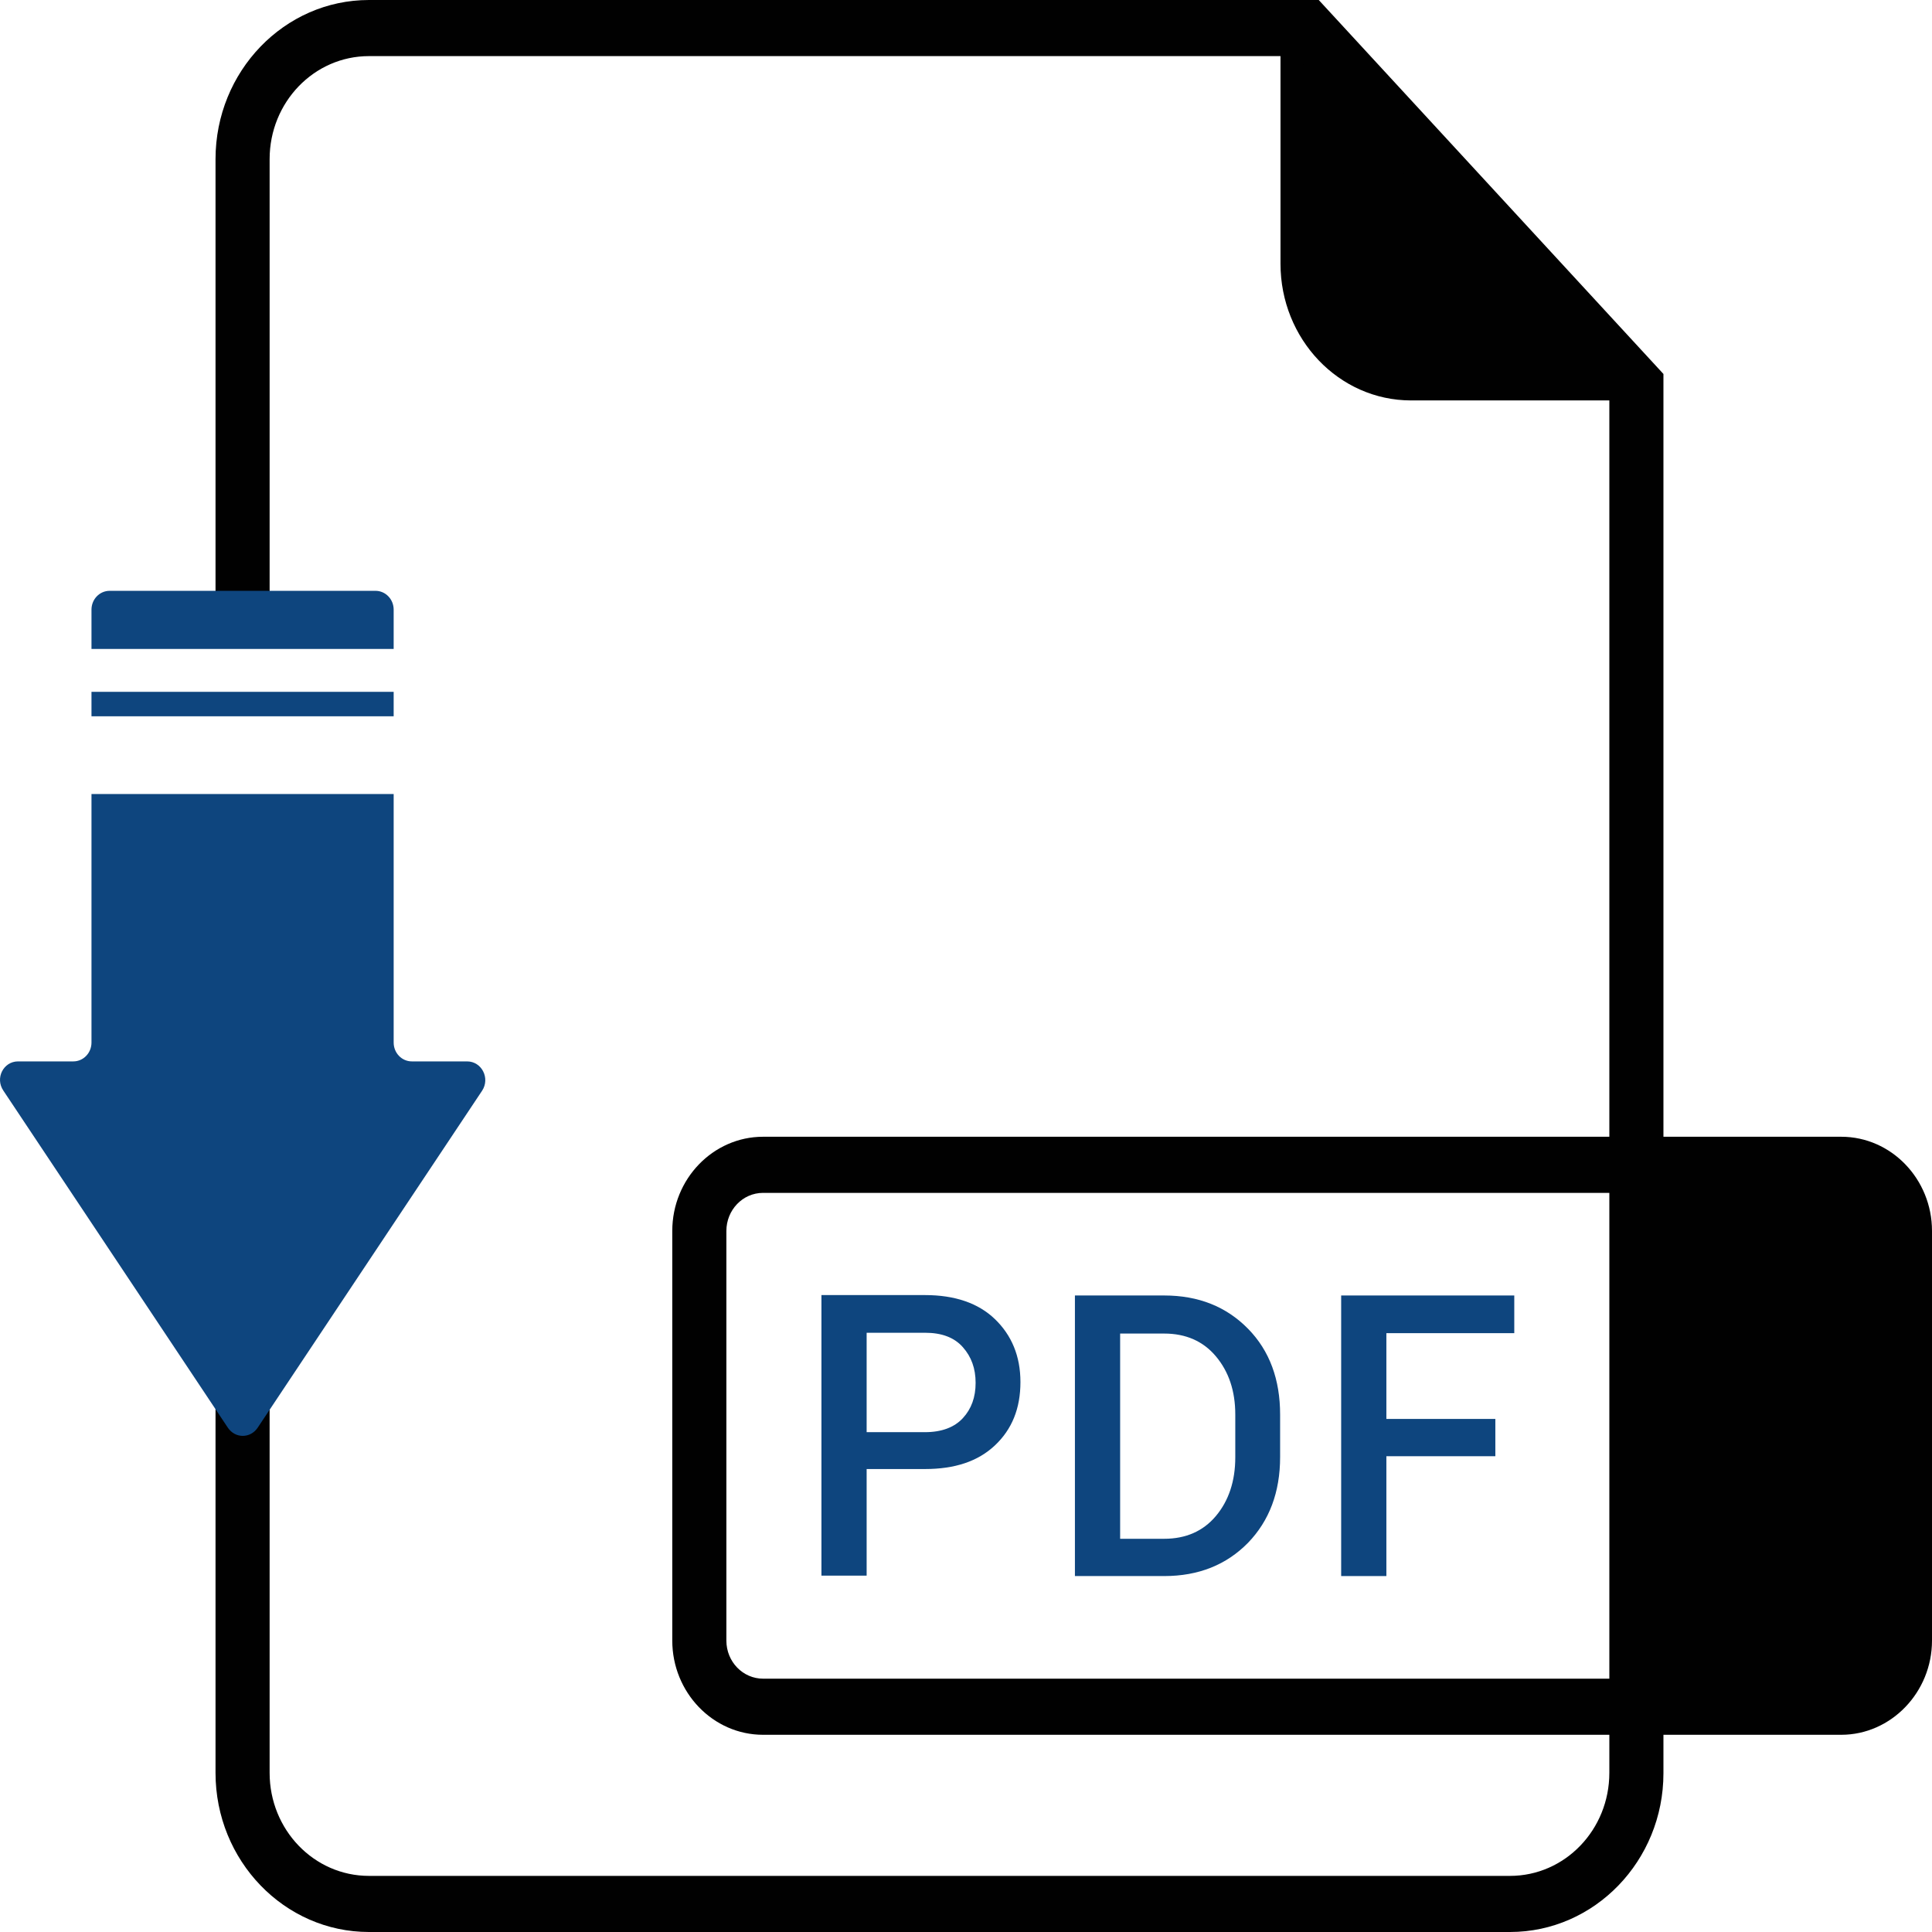
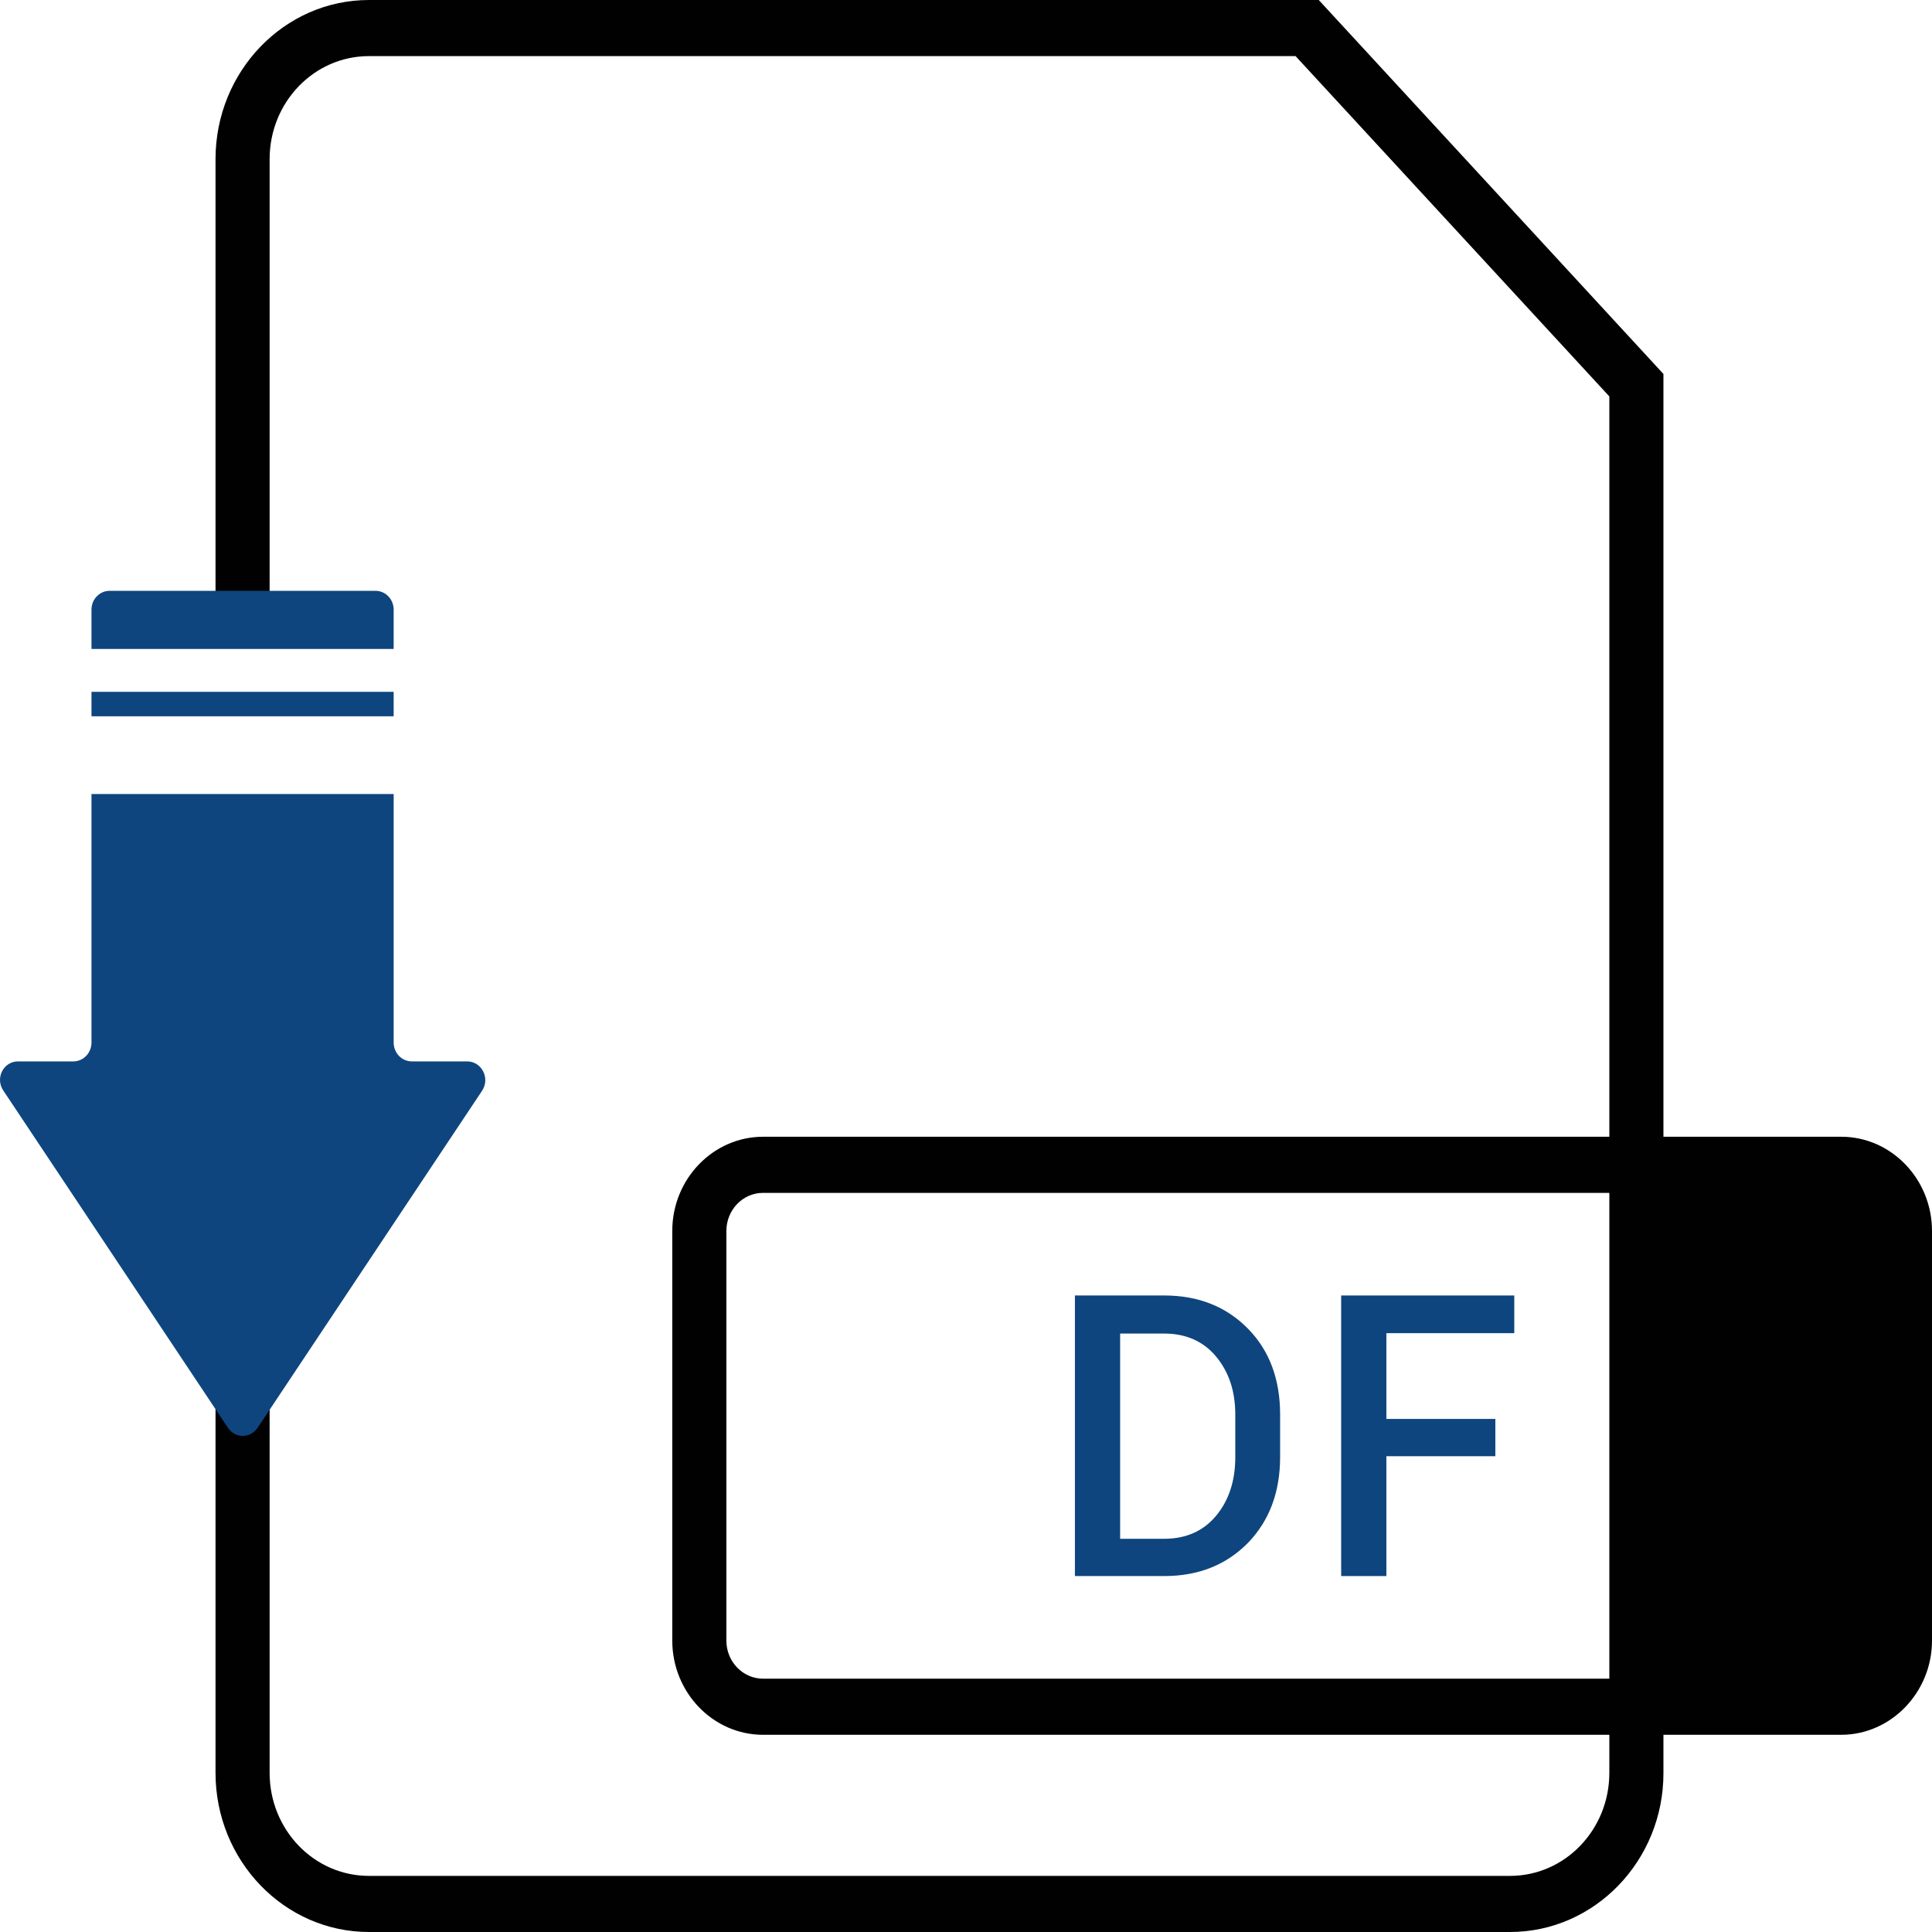
<svg xmlns="http://www.w3.org/2000/svg" id="uuid-17d7cfd7-61eb-428d-84c0-0bdb2c4a2d22" viewBox="0 0 512 512">
  <g id="uuid-8d4737d0-0614-44bc-b6b0-ce3cd0c9e4e0">
-     <path d="M433.66,106.118h-59.702c-19.15,0-34.613-16.252-34.613-36.222V7.436" style="fill:#010101;" />
    <path d="M400.174,512H97.771c-22.427,0-40.655-18.908-40.655-42.171v-115.572h14.337v115.572c0,15.084,11.777,27.3,26.318,27.3h302.402c14.542,0,26.318-12.216,26.318-27.3V105.056L343.339,14.871H97.771c-14.542,0-26.318,12.216-26.318,27.3v119.608h-14.337V42.171C57.116,18.908,75.345,0,97.771,0h251.712l91.345,99.107v370.828c0,23.157-18.228,42.065-40.655,42.065Z" style="fill:#010101;" />
    <path d="M487.935,459.738H202.225c-13.313,0-24.065-11.26-24.065-24.963v-108.561c0-13.809,10.855-24.963,24.065-24.963h285.71c13.313,0,24.065,11.26,24.065,24.963v108.561c0,13.703-10.855,24.963-24.065,24.963ZM202.225,316.123c-5.427,0-9.728,4.568-9.728,10.091v108.561c0,5.63,4.403,10.091,9.728,10.091h285.71c5.427,0,9.728-4.568,9.728-10.091v-108.561c0-5.63-4.403-10.091-9.728-10.091H202.225Z" style="fill:#010101;" />
    <rect x="433.66" y="308.687" width="67.28" height="137.241" style="fill:#010101;" />
    <path d="M104.325,171.977v-10.41c0-2.762-2.151-4.993-4.813-4.993H29.057c-2.663,0-4.813,2.231-4.813,4.993v10.41h80.081Z" style="fill:#0e457e;" />
    <rect x="24.244" y="183.343" width="80.081" height="6.48" style="fill:#0e457e;" />
    <path d="M123.782,281.281h-14.644c-2.663,0-4.813-2.231-4.813-4.993v-65.859H24.244v65.859c0,2.762-2.151,4.993-4.813,4.993H4.787c-3.891,0-6.144,4.461-3.891,7.754l59.497,89.334c1.946,2.868,5.939,2.868,7.885,0l59.497-89.334c2.151-3.293-.102-7.754-3.994-7.754Z" style="fill:#0e457e;" />
-     <path d="M229.669,389.417v28.149h-11.981v-74.357h27.445c7.885,0,14.132,2.124,18.535,6.373s6.759,9.773,6.759,16.677c0,7.011-2.253,12.534-6.759,16.783s-10.65,6.267-18.535,6.267h-15.463v.106ZM229.669,379.539h15.463c4.403,0,7.783-1.275,10.036-3.718,2.253-2.443,3.379-5.524,3.379-9.348s-1.126-6.905-3.379-9.454-5.53-3.824-10.036-3.824h-15.463v26.344h0Z" style="fill:#0e457e;" />
    <path d="M284.865,417.673v-74.357h23.656c9.114,0,16.487,2.974,22.222,8.817,5.735,5.842,8.5,13.49,8.5,22.732v11.26c0,9.348-2.867,16.89-8.5,22.732-5.735,5.842-13.108,8.817-22.222,8.817h-23.656v0ZM296.847,353.301v54.493h11.674c5.735,0,10.343-2.018,13.722-6.055,3.379-4.037,5.12-9.242,5.12-15.509v-11.366c0-6.267-1.741-11.366-5.12-15.402s-7.988-6.055-13.722-6.055h-11.674v-.106Z" style="fill:#0e457e;" />
    <path d="M396.282,385.912h-28.878v31.761h-11.981v-74.357h45.877v9.985h-33.896v22.732h28.878v9.879Z" style="fill:#0e457e;" />
  </g>
</svg>